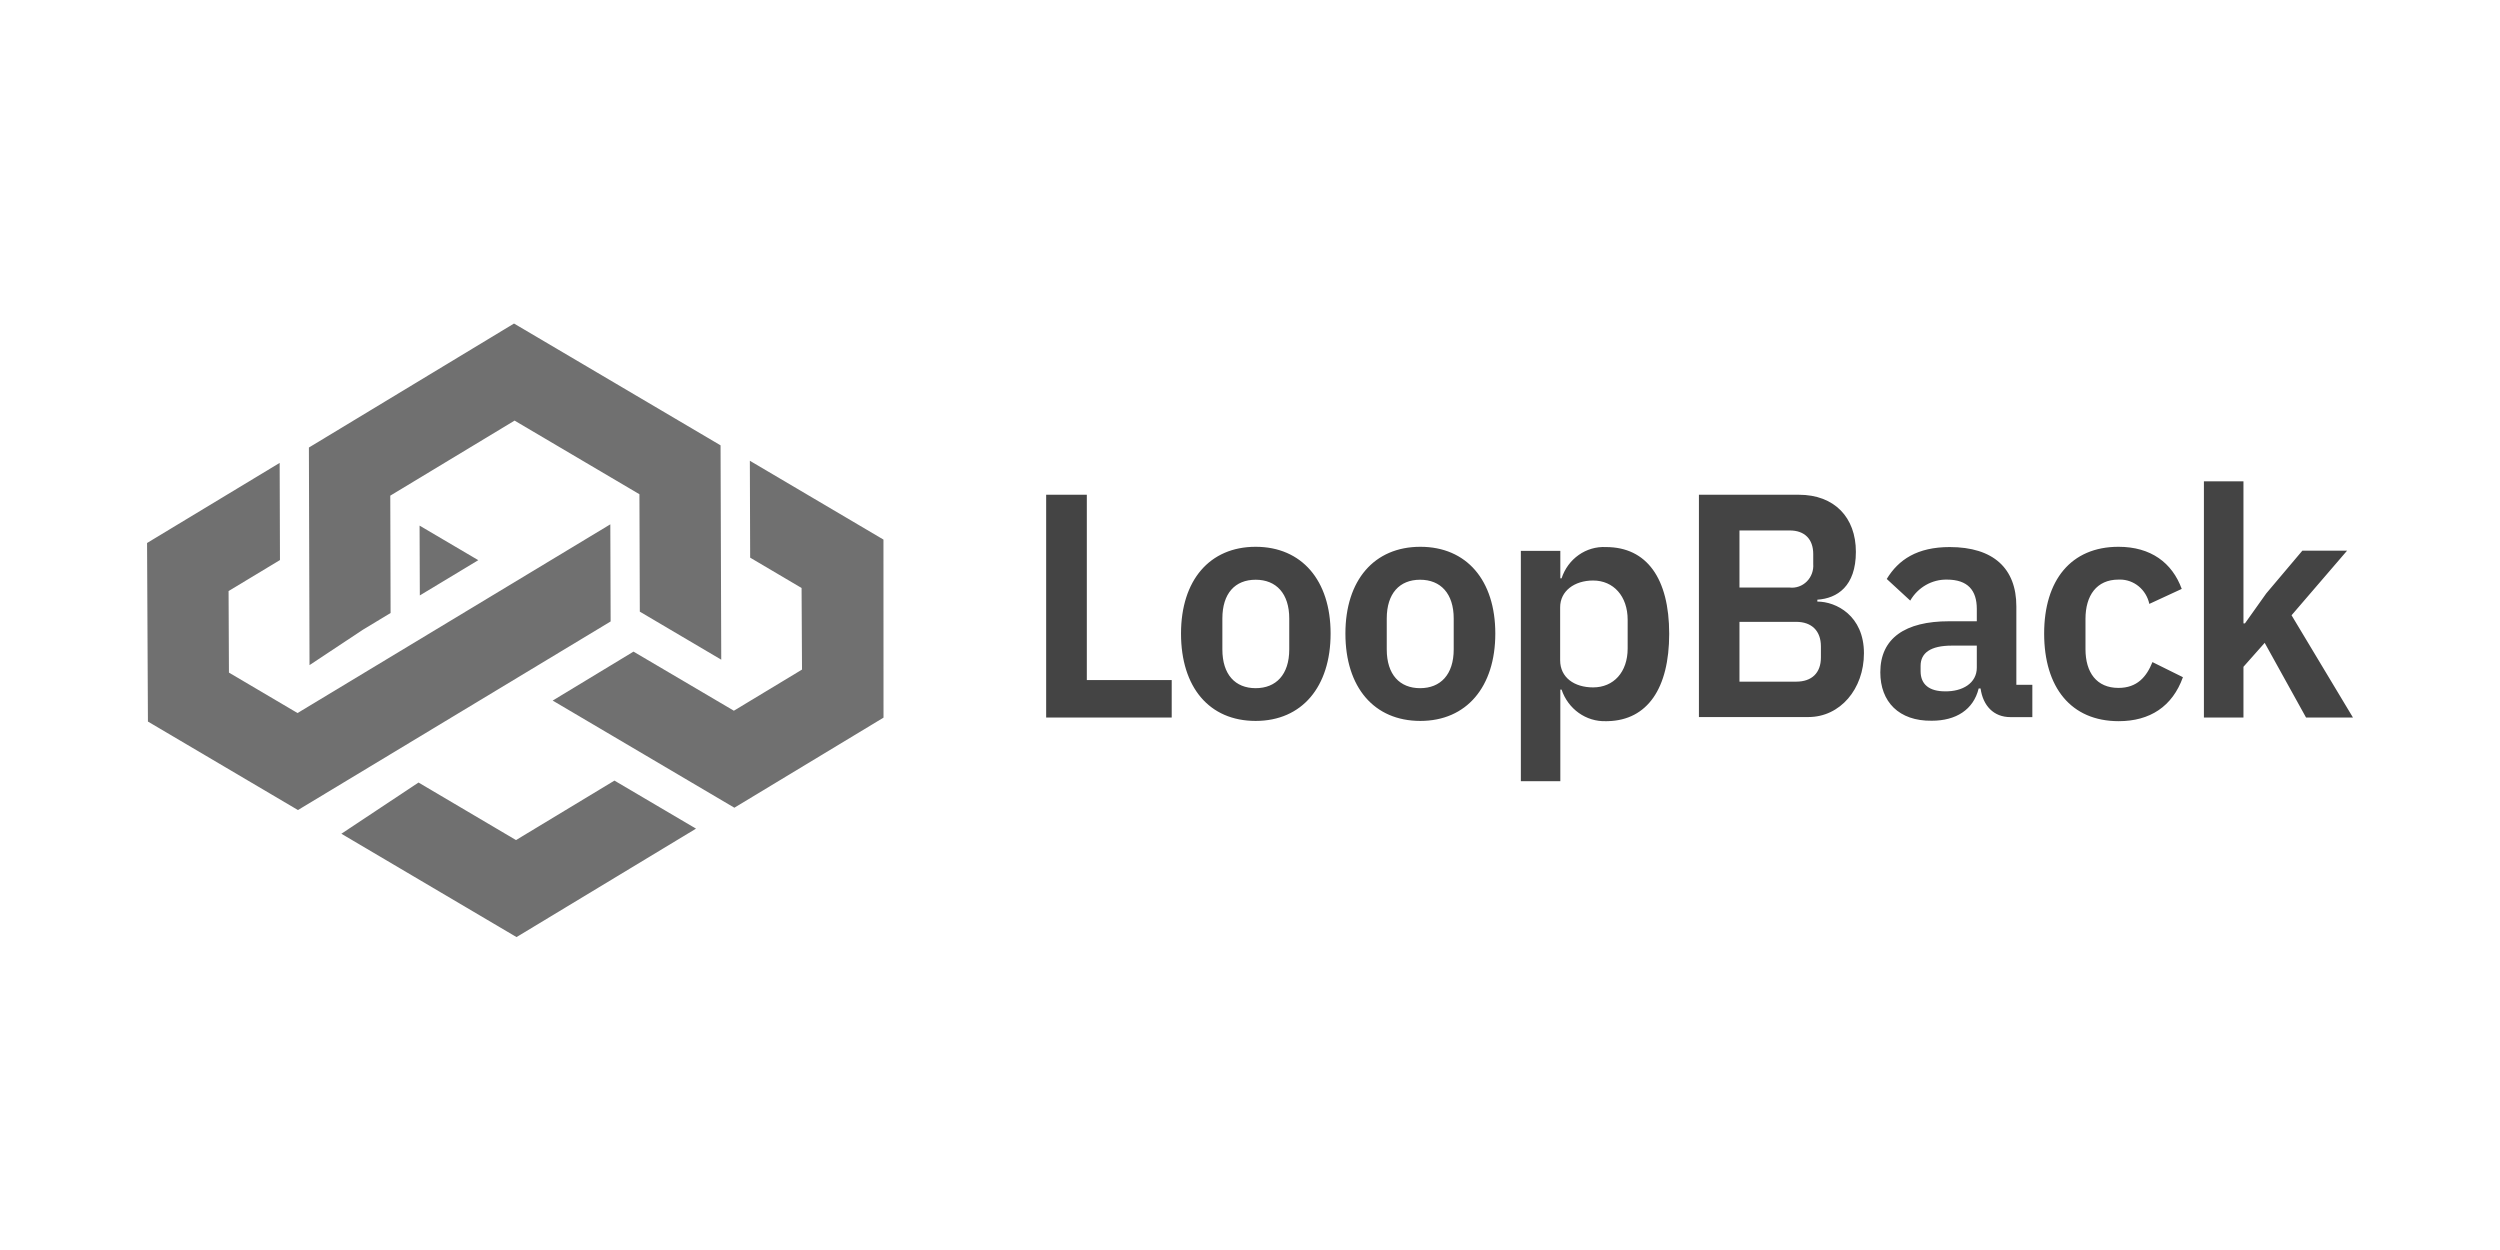
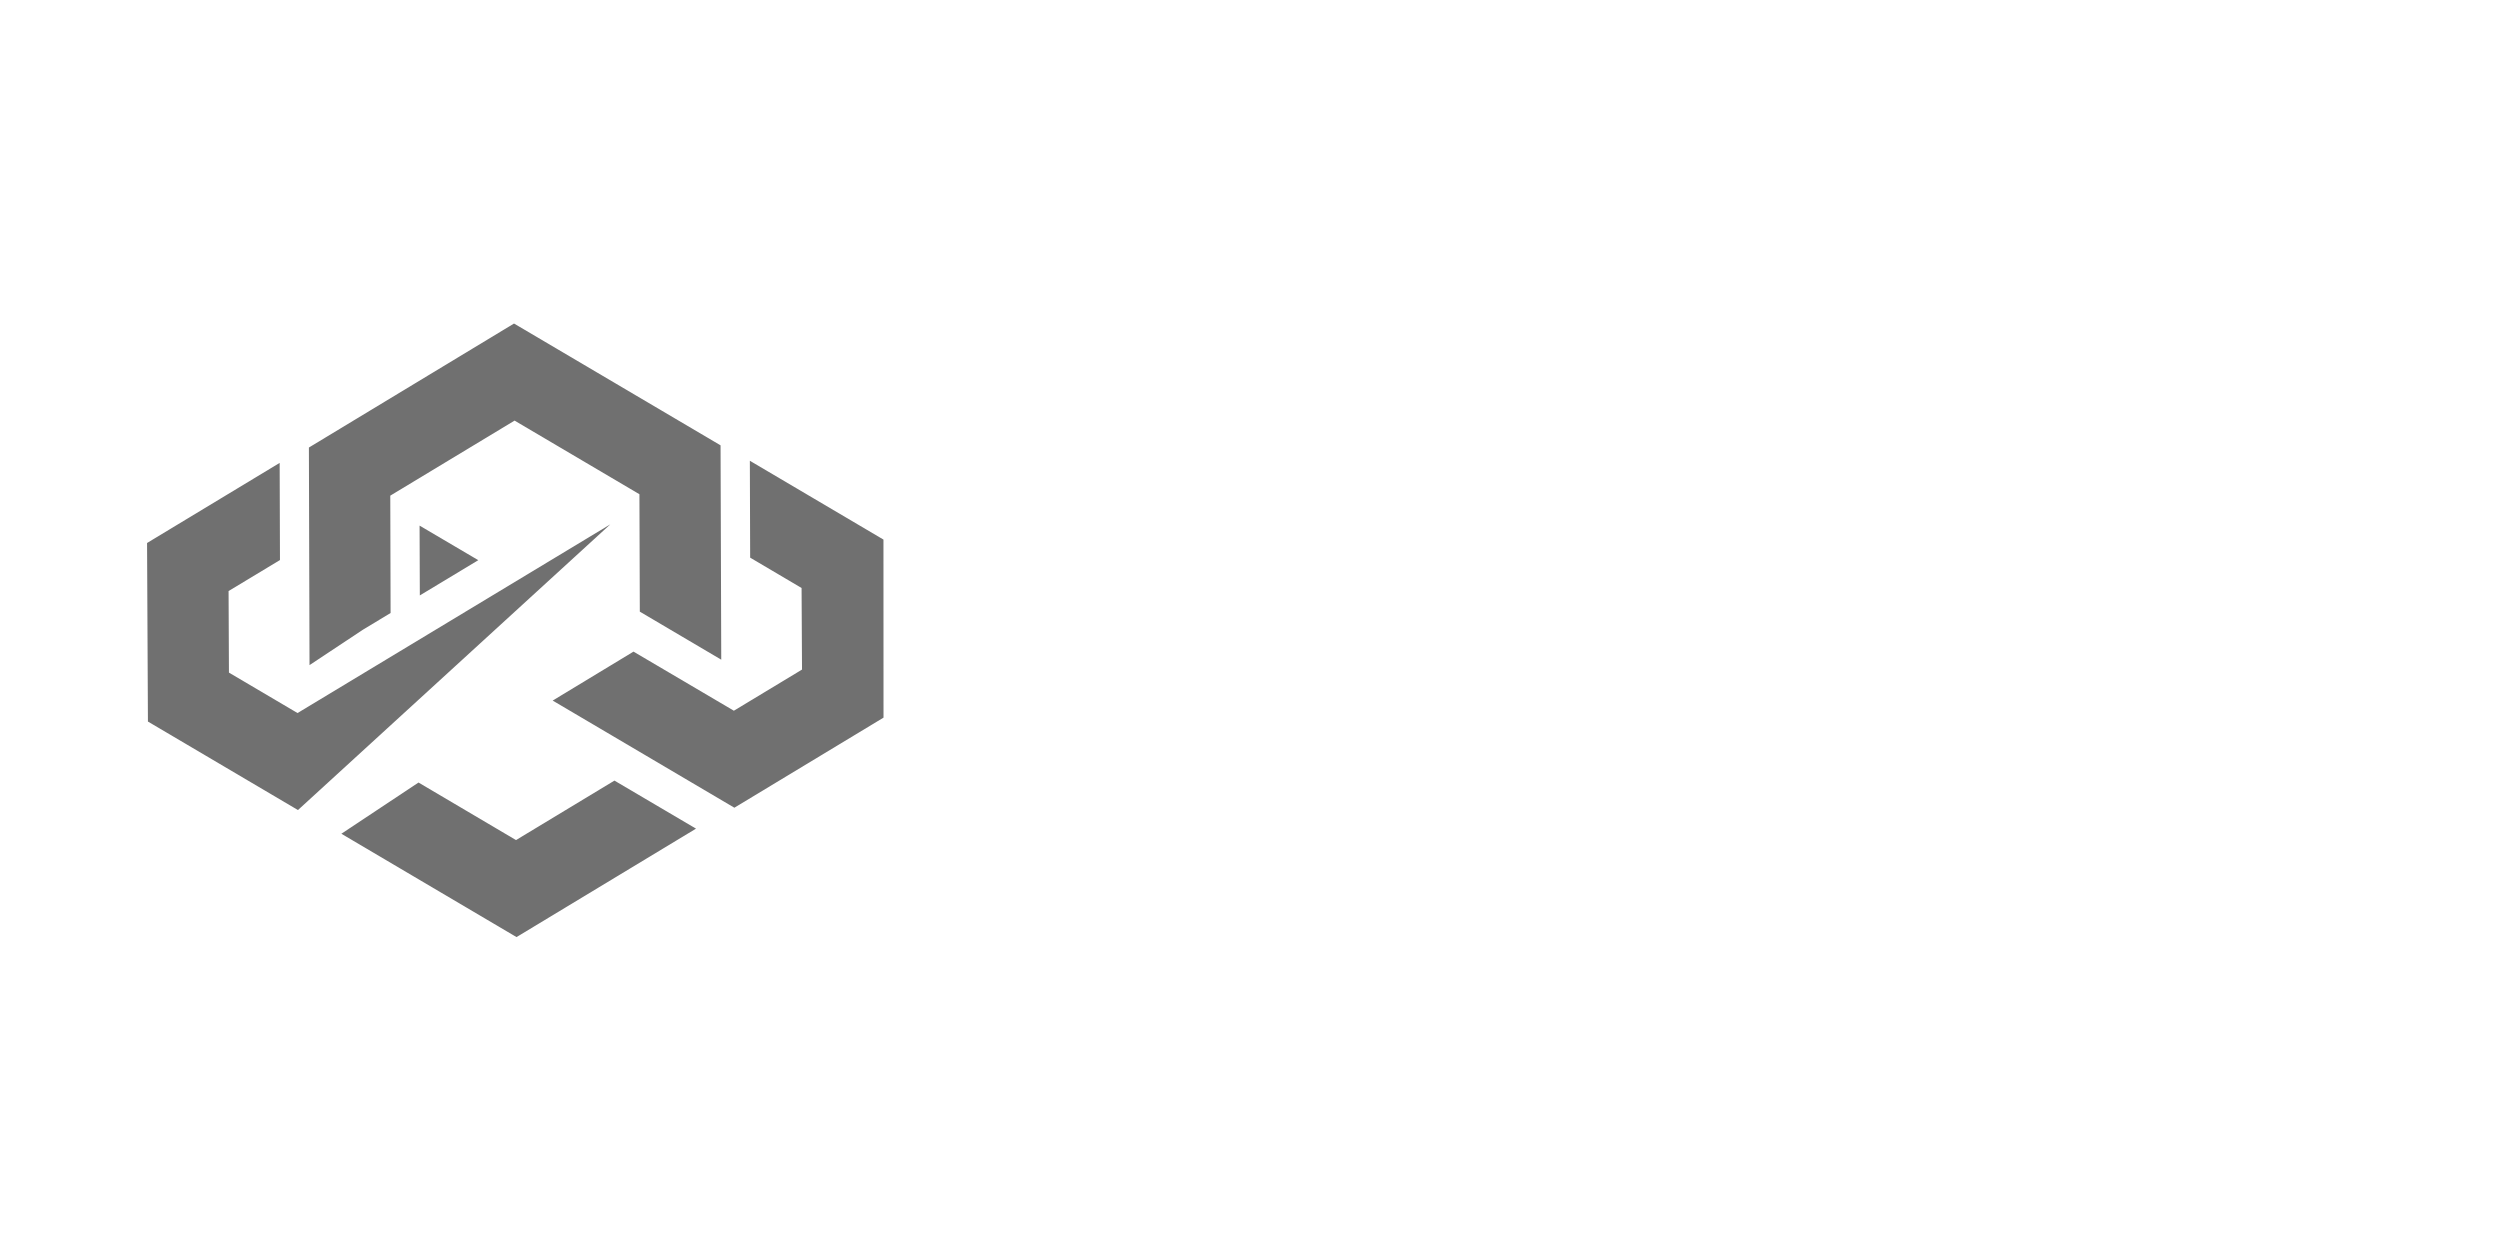
<svg xmlns="http://www.w3.org/2000/svg" width="170" height="85" viewBox="0 0 170 85" fill="none">
-   <path d="M41.782 53.081L47.329 56.348L35.123 63.722L23.213 56.695L28.459 53.212L35.089 57.125L41.782 53.081ZM19.017 31.477L19.038 38.083L15.543 40.191L15.568 45.737L20.232 48.487L41.502 35.654L41.523 42.259L20.261 55.083L10.059 49.066L10 36.923L19.017 31.477ZM50.99 31.332L60.075 36.691L60.079 48.799L49.937 54.925L37.582 47.639L43.078 44.31L49.903 48.329L54.537 45.531L54.507 39.984L51.011 37.92L50.99 31.332ZM34.953 22L48.998 30.283L49.045 44.859L43.507 41.592L43.481 33.608L34.991 28.601L26.539 33.704L26.56 41.684L24.678 42.821L21.047 45.228L21.005 30.432L34.953 22ZM28.531 35.742L32.523 38.092L28.548 40.489L28.531 35.742Z" fill="#707070" />
-   <path d="M109.207 37.2C111.976 37.2 113.505 39.326 113.505 43.098C113.505 46.813 112.023 48.973 109.334 49.039L109.207 49.04C107.854 49.086 106.63 48.216 106.187 46.893H106.102V53.12H103.418V37.459H106.102V39.326H106.187C106.62 37.997 107.854 37.129 109.207 37.2ZM144.056 37.182C146.26 37.182 147.708 38.267 148.358 40.046L146.154 41.065C145.944 40.09 145.106 39.405 144.149 39.411L144.056 39.413C142.569 39.413 141.813 40.498 141.813 42.084V44.143C141.813 45.729 142.569 46.778 144.056 46.778C145.33 46.778 145.967 46.019 146.366 45.022L148.439 46.049C147.725 48.043 146.192 49.04 144.073 49.04C140.828 49.04 139.002 46.743 139.002 43.081C139.002 39.457 140.828 37.182 144.056 37.182ZM85.384 37.182C88.51 37.182 90.481 39.457 90.481 43.081C90.481 46.704 88.532 49.023 85.384 49.023C82.237 49.023 80.309 46.743 80.309 43.081C80.309 39.457 82.258 37.182 85.384 37.182ZM96.584 37.182C99.727 37.182 101.681 39.457 101.681 43.081C101.681 46.704 99.727 49.023 96.584 49.023C93.441 49.023 91.488 46.743 91.488 43.081C91.488 39.457 93.441 37.182 96.584 37.182ZM132.58 37.2C135.553 37.2 137.112 38.654 137.112 41.232V46.568H138.199V48.764H136.712C135.557 48.764 134.844 47.982 134.678 46.814H134.55C134.194 48.267 133 49.01 131.361 49.01C129.123 49.04 127.861 47.718 127.861 45.716C127.861 43.392 129.56 42.246 132.533 42.246H134.423V41.407C134.423 40.147 133.816 39.413 132.389 39.413C131.371 39.395 130.42 39.939 129.896 40.841L128.299 39.37C129.097 38.052 130.375 37.2 132.58 37.2ZM73.904 33.643V46.243H79.676V48.79H71.139V33.643H73.904ZM152.555 32.729V42.391H152.656L154.105 40.353L156.56 37.446H159.601L155.825 41.838L160 48.79H156.81L153.999 43.713L152.555 45.342V48.79H149.866V32.729H152.555ZM122.323 33.643C124.735 33.643 126.2 35.18 126.2 37.525C126.2 39.87 124.926 40.691 123.58 40.779V40.907C124.854 40.907 126.748 41.864 126.748 44.42C126.748 46.853 125.13 48.759 122.972 48.759H115.527V33.643H122.323ZM134.423 43.902H132.724C131.28 43.902 130.601 44.398 130.601 45.276V45.645C130.601 46.554 131.208 47.011 132.257 47.011C133.442 47.033 134.423 46.462 134.423 45.399V43.902ZM85.384 39.422C83.978 39.422 83.121 40.358 83.121 42.057V44.161C83.121 45.874 84 46.796 85.384 46.796C86.769 46.796 87.669 45.874 87.669 44.161V42.057C87.669 40.367 86.79 39.422 85.384 39.422ZM96.567 39.422C95.166 39.422 94.299 40.358 94.299 42.057V44.161C94.299 45.874 95.183 46.796 96.567 46.796C97.952 46.796 98.852 45.874 98.852 44.161V42.057C98.852 40.367 97.969 39.422 96.567 39.422ZM108.332 39.475C107.058 39.475 106.09 40.191 106.09 41.297V44.899C106.09 46.071 107.054 46.743 108.332 46.743C109.717 46.743 110.681 45.716 110.681 44.095V42.145C110.681 40.538 109.717 39.475 108.332 39.475ZM122.144 42.286H118.284V46.352H122.144C123.193 46.352 123.822 45.768 123.822 44.706V43.959C123.822 42.896 123.193 42.286 122.144 42.286ZM121.703 36.071H118.284V39.954H121.703C122.131 40.001 122.557 39.848 122.866 39.538C123.175 39.227 123.334 38.79 123.3 38.346V37.674C123.3 36.655 122.709 36.071 121.703 36.071Z" fill="#444444" />
+   <path d="M41.782 53.081L47.329 56.348L35.123 63.722L23.213 56.695L28.459 53.212L35.089 57.125L41.782 53.081ZM19.017 31.477L19.038 38.083L15.543 40.191L15.568 45.737L20.232 48.487L41.502 35.654L20.261 55.083L10.059 49.066L10 36.923L19.017 31.477ZM50.99 31.332L60.075 36.691L60.079 48.799L49.937 54.925L37.582 47.639L43.078 44.31L49.903 48.329L54.537 45.531L54.507 39.984L51.011 37.92L50.99 31.332ZM34.953 22L48.998 30.283L49.045 44.859L43.507 41.592L43.481 33.608L34.991 28.601L26.539 33.704L26.56 41.684L24.678 42.821L21.047 45.228L21.005 30.432L34.953 22ZM28.531 35.742L32.523 38.092L28.548 40.489L28.531 35.742Z" fill="#707070" />
</svg>